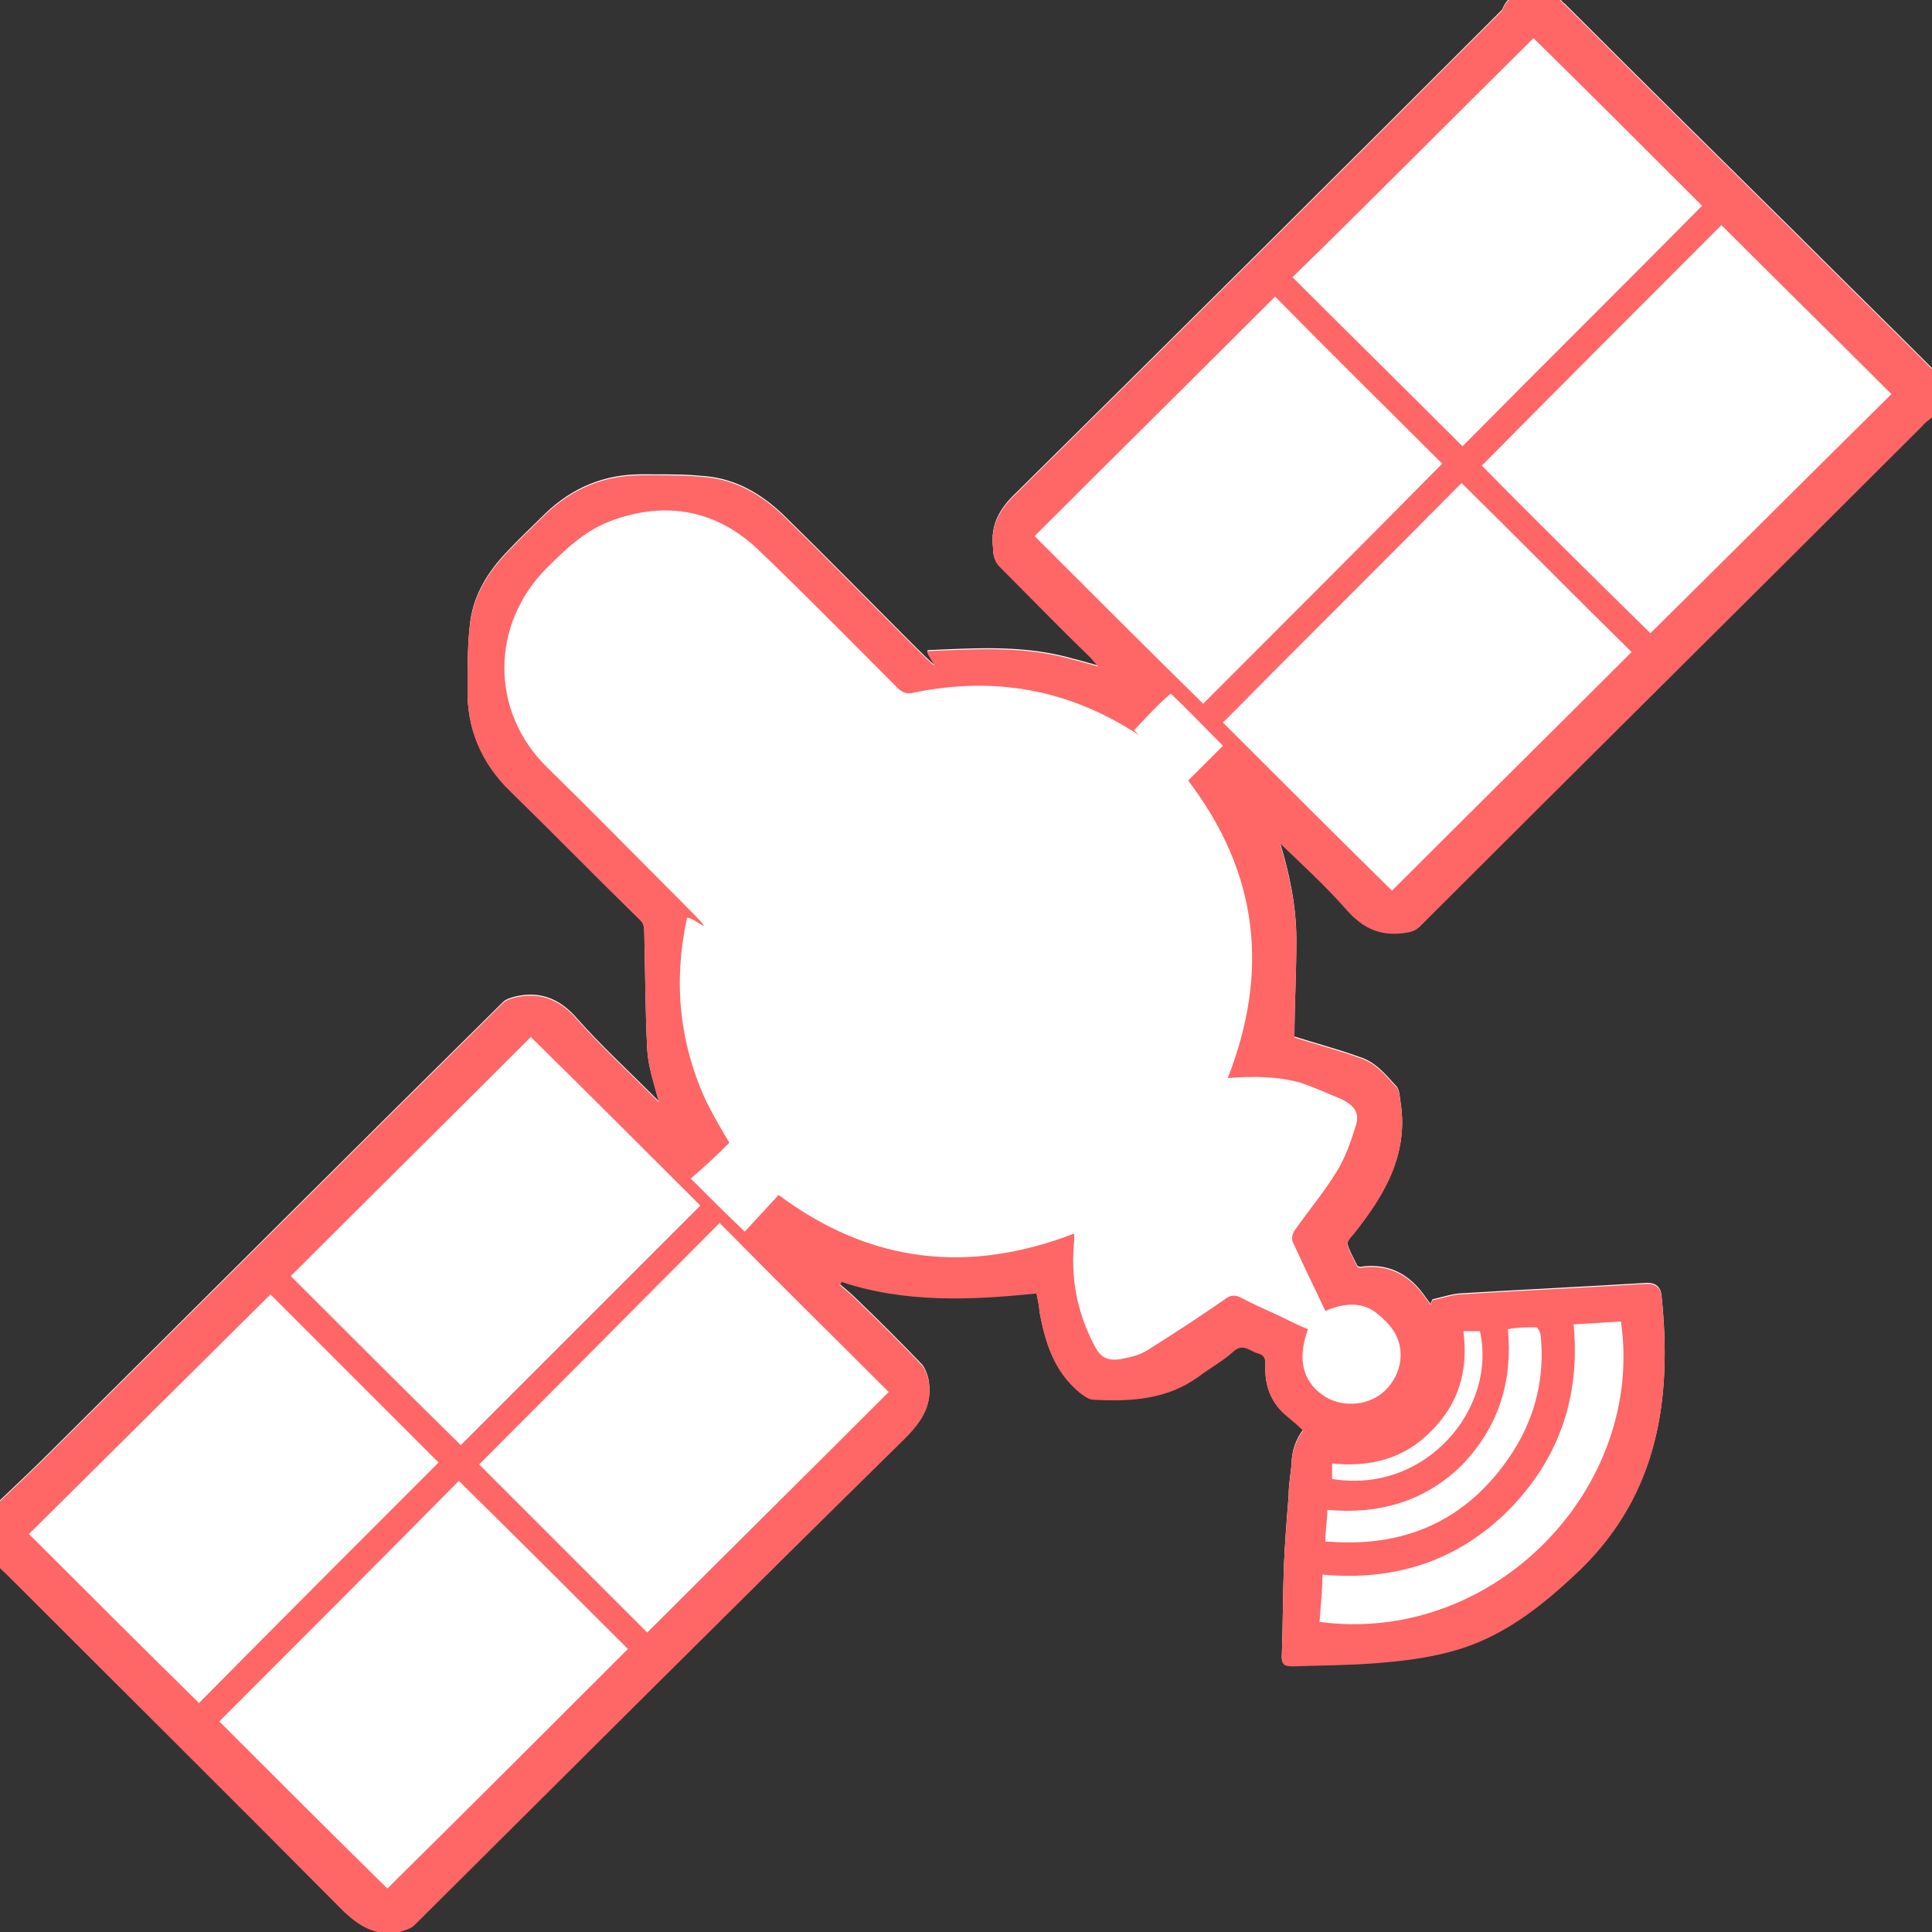
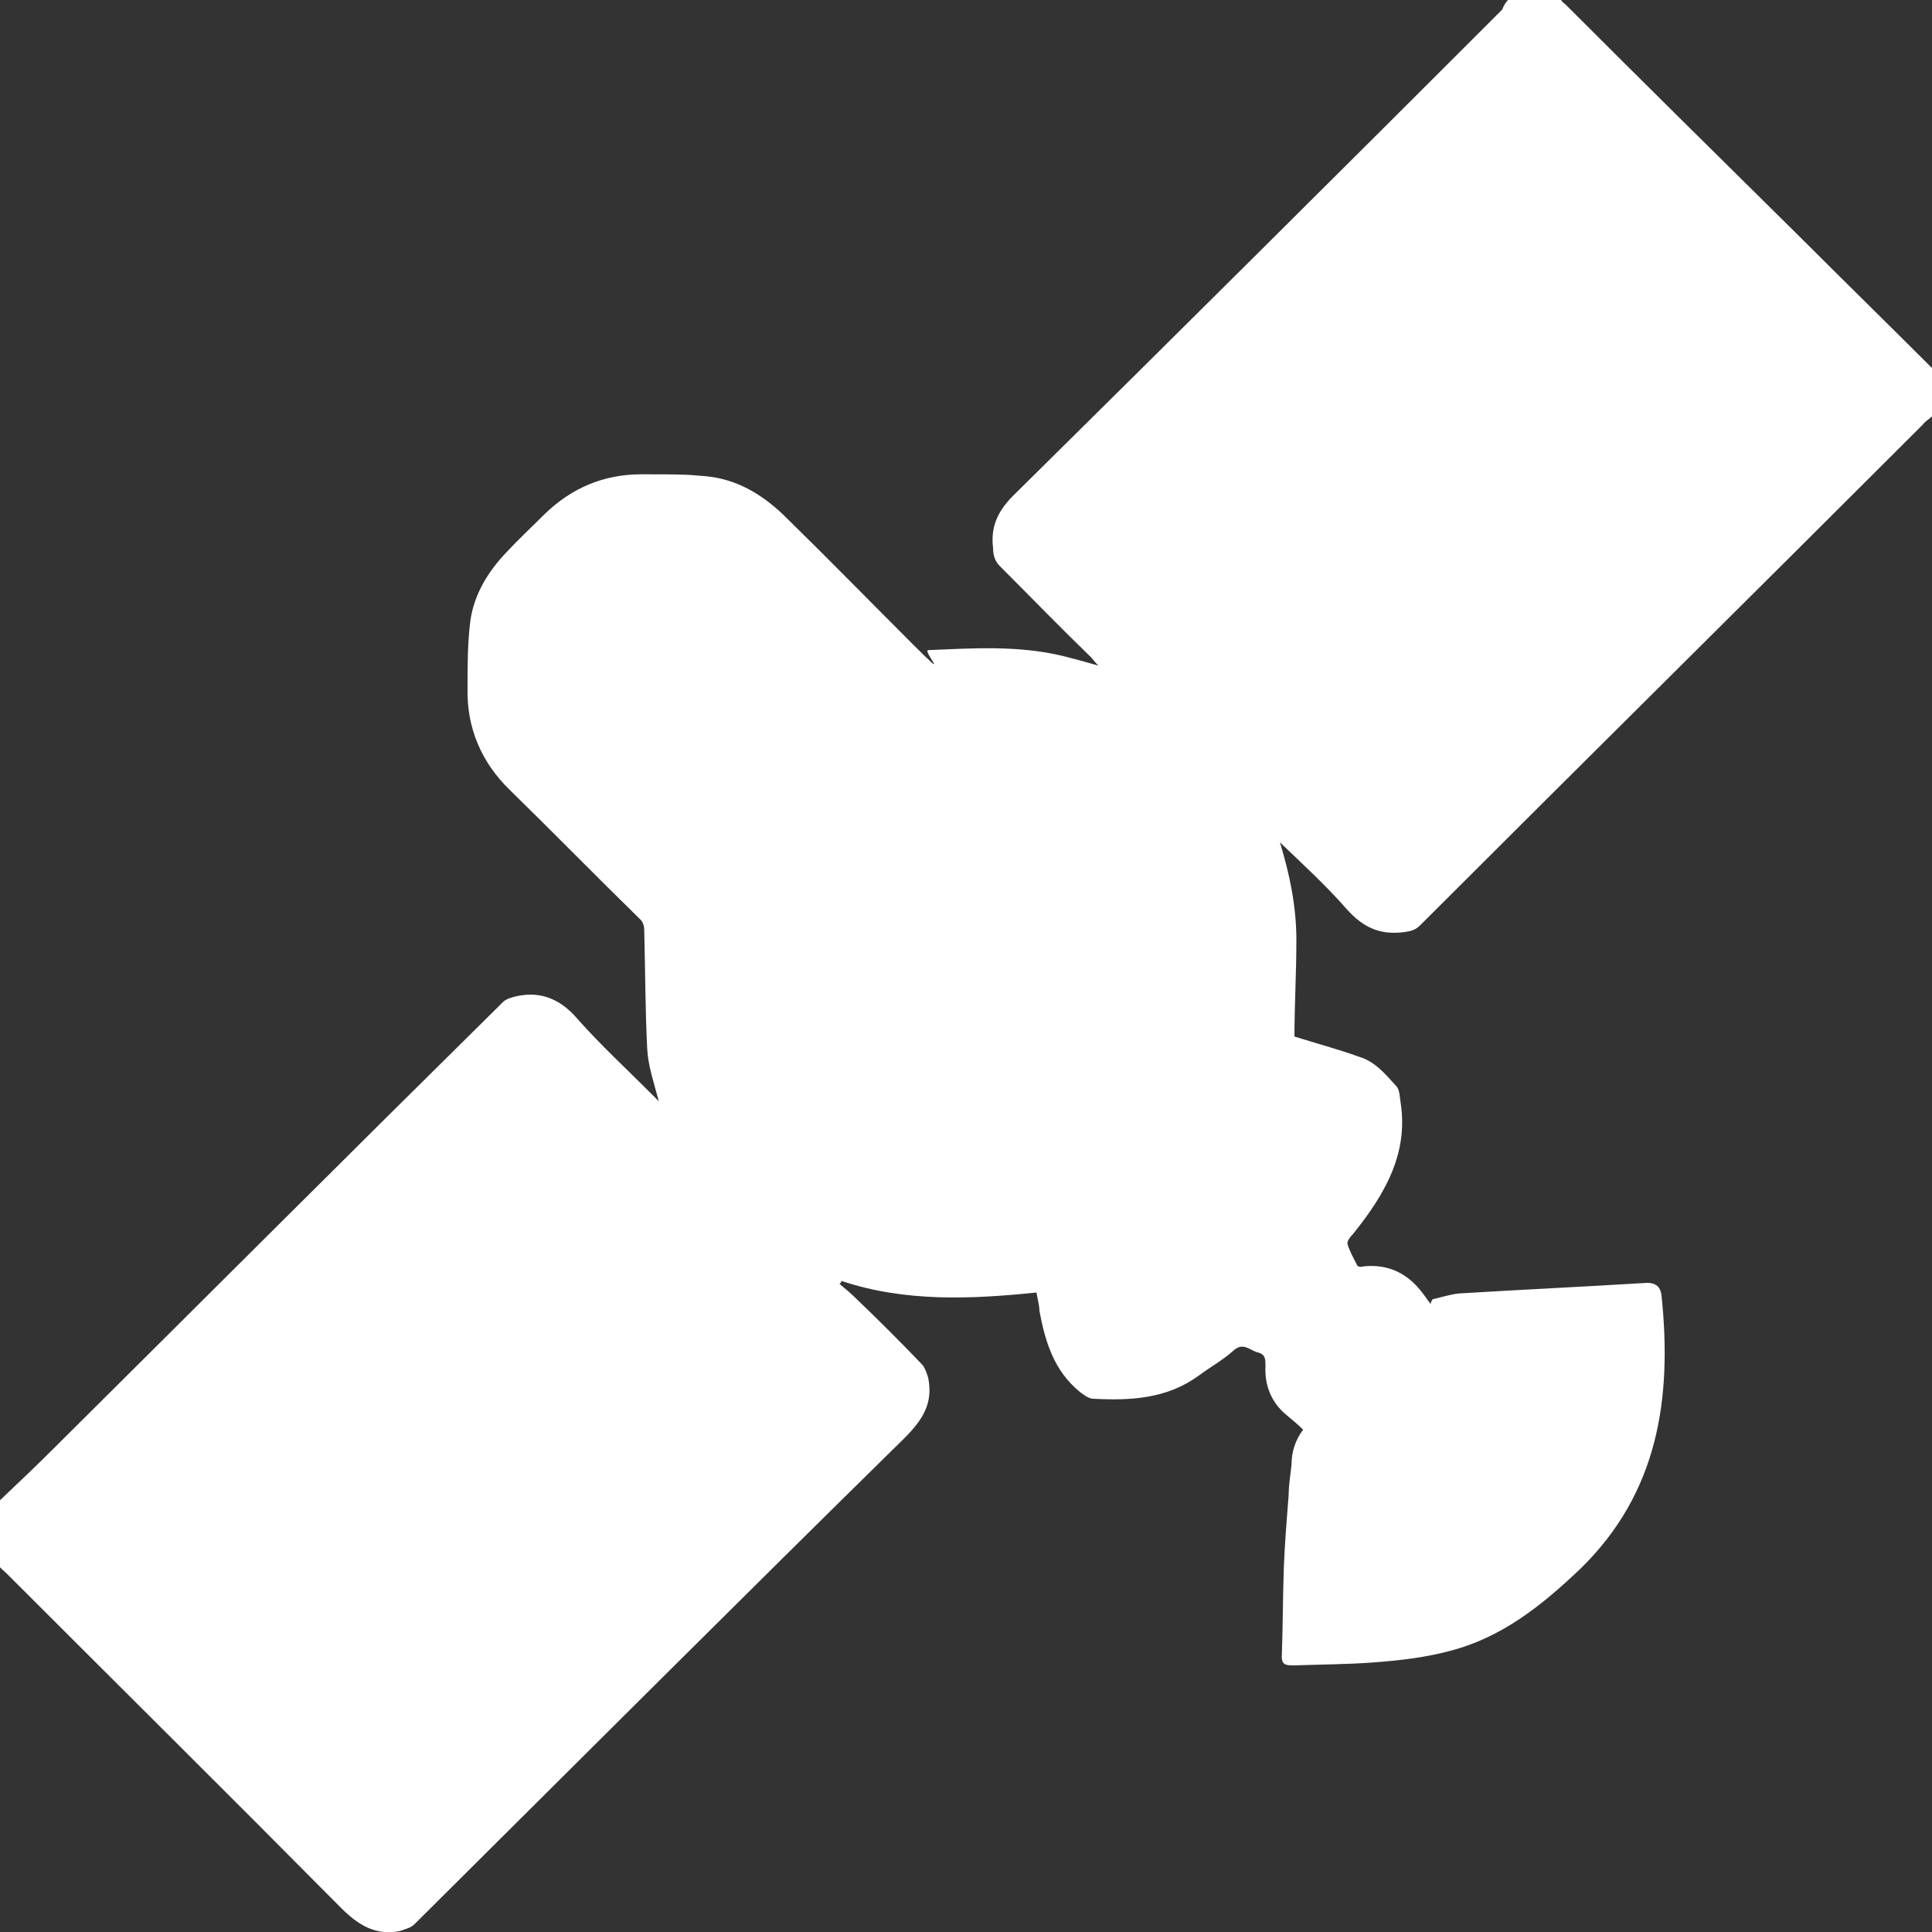
<svg xmlns="http://www.w3.org/2000/svg" id="Layer_1" version="1.1" viewBox="0 0 200 200">
  <rect x="0" y="0" width="200" height="200" fill="#333333" stroke="none" />
  <defs>
    <style>
      .st0 {
        fill: #fff;
      }

      .st1 {
        fill: #f66;
      }
    </style>
  </defs>
  <path class="st0" d="M200,43.1c-.3.3-.7.5-1,.9-17.3,17.3-34.7,34.5-52,51.8-.5.5-1,.6-1.7.7-2.5.3-4.2-.5-5.9-2.4-2.1-2.4-4.5-4.6-6.9-6.9,1,3.3,1.7,6.6,1.7,10.1s-.2,6.8-.2,10c2.2.7,4.5,1.3,6.7,2.1,1.7.5,2.8,1.9,3.9,3.1.3.4.3,1.1.4,1.7.8,5.3-1.7,9.5-4.9,13.5-.3.3-.7.8-.6,1.1.2.7.6,1.4,1,2.2,0,.1.4.2.6.1,2.7-.3,4.7.8,6.2,2.8.3.4.5.7.8,1.1,0-.2.1-.3.2-.5.9-.2,1.8-.5,2.7-.6,6.5-.4,13-.7,19.5-1.1,1,0,1.4.5,1.5,1.3,1.1,10.6-.3,20.4-8.4,28.3-4,3.8-8.1,7.1-13.5,8.5-2.6.7-5.3,1-8,1.2s-5.4.2-8.1.3c-.9,0-1.4,0-1.3-1.2.1-2.9.1-5.9.2-8.9.1-2.5.3-5,.5-7.5,0-1.1.2-2.2.3-3.2q0-2,1.2-3.6c-.5-.5-1.1-1-1.7-1.5-1.6-1.3-2.3-3.1-2.2-5.1,0-.7,0-1.2-.8-1.4s-1.5-1.1-2.5-.2c-1.1,1-2.4,1.7-3.6,2.6-3.3,2.4-7,2.6-10.9,2.4-.5,0-1-.4-1.4-.7-2.7-2.2-3.6-5.2-4.2-8.4,0-.6-.2-1.2-.3-1.9-6.8.7-13.6,1-20.2-1.2,0,0,0,.2-.2.3.6.5,1.2,1,1.8,1.6,2.3,2.2,4.6,4.5,6.8,6.8.3.4.5,1,.6,1.4.5,2.6-.6,4.3-2.5,6.2-17,16.7-33.8,33.5-50.7,50.3-.4.4-1,.5-1.5.7-2.5.5-4.3-.6-6.1-2.4-11.5-11.6-23.1-23.1-34.7-34.7-.2-.2-.5-.4-.7-.7v-6.7c1.9-1.8,3.8-3.6,5.7-5.5,15.5-15.4,30.9-30.8,46.5-46.2.3-.3,1-.5,1.5-.6,2.5-.5,4.5.4,6.2,2.4,2.4,2.7,5,5.1,7.6,7.7s.5.5.8.8c-.5-1.9-1.1-3.6-1.2-5.4-.2-3.9-.2-7.9-.3-11.9,0-.7,0-1.2-.6-1.7-4.5-4.4-8.8-8.8-13.3-13.2-3-2.9-4.5-6.5-4.4-10.6,0-2.4,0-4.7.3-7,.4-2.7,1.8-5,3.7-7,1.3-1.4,2.7-2.7,4-4,2.8-2.7,6.1-4.1,10-4.1s4.5,0,6.7.2c3.1.3,5.7,1.8,8,4,4.5,4.4,8.9,8.9,13.3,13.3s1,.7,1.7.7c4.7-.2,9.3-.5,13.9.6,1.2.3,2.3.6,3.7,1-.4-.4-.6-.7-.8-.9-3.2-3.1-6.3-6.3-9.4-9.4-.5-.5-.7-1.1-.7-1.9-.3-2.4.7-4.1,2.4-5.7,16.8-16.6,33.6-33.3,50.3-50,.2-.5.4-.8.7-1.1h5.3c.2.2.3.4.5.5,8.1,8.1,16.2,16.1,24.3,24.1,4.6,4.6,9.2,9.1,13.8,13.7v4.8h-.1Z" />
-   <path class="st1" d="M200,43.2c-.3.3-.7.5-1,.9-17.3,17.3-34.7,34.5-52,51.8-.5.5-1,.6-1.7.7-2.5.3-4.2-.5-5.9-2.4-2.1-2.4-4.5-4.6-6.9-6.9,1,3.3,1.7,6.6,1.7,10.1s-.2,6.8-.2,10c2.2.7,4.5,1.3,6.7,2.1,1.7.5,2.8,1.9,3.9,3.1.3.4.3,1.1.4,1.7.8,5.3-1.7,9.5-4.9,13.5-.3.3-.7.8-.6,1.1.2.7.6,1.4,1,2.2,0,.1.4.2.6.1,2.7-.3,4.7.8,6.2,2.8.3.4.5.7.8,1.1,0-.2.1-.3.2-.5.9-.2,1.8-.5,2.7-.6,6.5-.4,13-.7,19.5-1.1,1,0,1.4.5,1.5,1.3,1.1,10.6-.3,20.4-8.4,28.3-4,3.8-8.1,7.1-13.5,8.5-2.6.7-5.3,1-8,1.2s-5.4.2-8.1.3c-.9,0-1.4,0-1.3-1.2.1-2.9.1-5.9.2-8.9.1-2.5.3-5,.5-7.5,0-1.1.2-2.2.3-3.2q0-2,1.2-3.6c-.5-.5-1.1-1-1.7-1.5-1.6-1.3-2.3-3.1-2.2-5.1,0-.7,0-1.2-.8-1.4s-1.5-1.1-2.5-.2c-1.1,1-2.4,1.7-3.6,2.6-3.3,2.4-7,2.6-10.9,2.4-.5,0-1-.4-1.4-.7-2.7-2.2-3.6-5.2-4.2-8.4,0-.6-.2-1.2-.3-1.9-6.8.7-13.6,1-20.2-1.2,0,0,0,.2-.2.3.6.5,1.2,1,1.8,1.6,2.3,2.2,4.6,4.5,6.8,6.8.3.4.5,1,.6,1.4.5,2.6-.6,4.3-2.5,6.2-17,16.7-33.8,33.5-50.7,50.3-.4.4-1,.5-1.5.7-2.5.5-4.3-.6-6.1-2.4-11.5-11.6-23.1-23.1-34.7-34.7-.2-.2-.5-.4-.7-.7v-6.7c1.9-1.8,3.8-3.6,5.7-5.5,15.5-15.4,30.9-30.8,46.5-46.2.3-.3,1-.5,1.5-.6,2.5-.5,4.5.4,6.2,2.4,2.4,2.7,5,5.1,7.6,7.7s.5.5.8.8c-.5-1.9-1.1-3.6-1.2-5.4-.2-3.9-.2-7.9-.3-11.9,0-.7,0-1.2-.6-1.7-4.5-4.4-8.8-8.8-13.3-13.2-3-2.9-4.5-6.5-4.4-10.6,0-2.4,0-4.7.3-7,.4-2.7,1.8-5,3.7-7,1.3-1.4,2.7-2.7,4-4,2.8-2.7,6.1-4.1,10-4.1s4.5,0,6.7.2c3.1.3,5.7,1.8,8,4,4.5,4.4,8.9,8.9,13.3,13.3s1,.7,1.7.7c4.7-.2,9.3-.5,13.9.6,1.2.3,2.3.6,3.7,1-.4-.4-.6-.7-.8-.9-3.2-3.1-6.3-6.3-9.4-9.4-.5-.5-.7-1.1-.7-1.9-.3-2.4.7-4.1,2.4-5.7,16.8-16.6,33.6-33.3,50.3-50C155.7.6,155.9.3,156.2,0h5.3c.2.2.3.4.5.5,8.1,8.1,16.2,16.1,24.3,24.1,4.6,4.6,9.2,9.1,13.8,13.7v4.8h-.1ZM117.9,76.1c-7.3-4.8-15-6.1-23.3-4.4-.7.2-1.2,0-1.7-.5-4.7-4.7-9.4-9.5-14.2-14.1-4.4-4.3-9.7-5.3-15.4-3.2-2.7,1-4.7,2.9-6.7,4.9-5.8,5.8-5.9,14.8,0,20.6,4.7,4.6,9.3,9.3,14,14s.6,1,.5,1.7c-1.4,6.5-.8,12.8,2,18.9.7,1.4,1.5,2.8,2.4,4.3-1.3,1.3-2.7,2.6-4,3.7,1.8,1.8,3.6,3.6,5.6,5.5,1.1-1.2,2.3-2.5,3.5-3.8,9.5,7.1,19.7,8.2,30.6,4v.7c-.4,3.9.3,7.5,2.1,10.9.6,1.2,1.3,1.6,2.7,1.4,1-.2,2-.4,2.9-1,2.7-1.7,5.3-3.4,7.9-5.2.5-.4,1-.5,1.6-.2,1.3.7,2.7,1.3,4,1.9,1,.5,2,1,3,1.4-1.1,3-.6,5.3,1.5,6.8,1.8,1.3,4.5,1.2,6.2-.2,1.8-1.5,2.5-4.1,1.3-6.2-.5-.9-1.4-1.7-2.2-2.3-1.6-1-3.3-.7-5,0-1.2-2.5-2.3-4.8-3.4-7.2-.1-.3,0-.8.2-1.1,1.4-2,3-3.9,4.3-6,.9-1.4,1.5-3.1,2-4.7.5-1.4,0-2.2-1.4-2.9-1.4-.6-2.8-1.2-4.2-1.7-2.5-.7-5-.7-7.6-.5,4.3-11,3.2-21.2-4.1-30.8l3.6-3.6c-1.8-1.8-3.5-3.6-5.4-5.4-1.2,1-2.5,2.4-3.8,3.8l.5.5ZM158.8,3.9c-8.3,8.2-16.6,16.6-25,24.8,5.8,5.8,11.7,11.6,17.6,17.5,8.2-8.3,16.6-16.6,24.8-24.9-5.8-5.8-11.6-11.6-17.5-17.4h0ZM124.5,72.9c8.4-8.4,16.7-16.7,24.8-24.9-5.8-5.8-11.7-11.6-17.3-17.3-8.2,8.2-16.6,16.5-24.9,24.8,5.8,5.8,11.6,11.6,17.5,17.4h0ZM55,107.3c-8.3,8.3-16.7,16.6-24.9,24.8,5.8,5.8,11.6,11.6,17.6,17.5,8.2-8.2,16.6-16.6,24.8-24.8-5.8-5.8-11.7-11.7-17.5-17.4h0ZM20.6,176.3c8.3-8.4,16.6-16.7,24.8-24.9-5.8-5.8-11.6-11.6-17.4-17.4l-25,24.8c5.8,5.8,11.6,11.6,17.6,17.5h0ZM47.5,153.3c-8.3,8.4-16.6,16.7-24.8,24.9,5.8,5.8,11.6,11.6,17.4,17.3,8.3-8.2,16.6-16.5,24.9-24.8-5.7-5.7-11.6-11.6-17.5-17.4ZM168.9,67.5c-5.9-5.8-11.7-11.7-17.6-17.5-8.2,8.3-16.6,16.6-24.7,24.8,5.8,5.8,11.6,11.6,17.5,17.4,8.2-8.2,16.6-16.5,24.8-24.7ZM170.8,65.6c8.4-8.3,16.7-16.6,25-24.8-5.8-5.8-11.7-11.6-17.6-17.5-8.2,8.2-16.6,16.6-24.8,24.9,5.7,5.8,11.6,11.6,17.5,17.4h0ZM92,144.1c-5.8-5.8-11.7-11.6-17.5-17.5-8.3,8.3-16.6,16.7-24.9,25,5.8,5.8,11.6,11.6,17.4,17.4,8.3-8.3,16.7-16.6,25-24.9ZM136.6,167.9c18.1,2.4,33.7-13.9,31.2-31.1-1.6.1-3.2.2-4.9.3.7,7.5-1.5,13.9-6.7,19.2-5.3,5.3-11.8,7.4-19.3,6.7,0,1.7-.2,3.3-.3,4.9h0ZM137.2,159.6h.5c8.3.6,14.7-2.6,19.1-9.6,2.2-3.6,3.1-7.5,2.7-11.7,0-.3-.3-.9-.5-.9-1,0-1.9,0-2.9.2.5,5.5-1,10.1-4.7,14-3.8,3.8-8.6,5.2-14,4.7,0,1.1-.2,2.1-.2,3.2h0ZM151.5,137.9c.5,4-.5,7.4-3.3,10.2-2.8,2.9-6.3,3.8-10.3,3.4v1.6c9.7,1.6,17.1-7.3,15.3-15.3h-1.7Z" />
</svg>